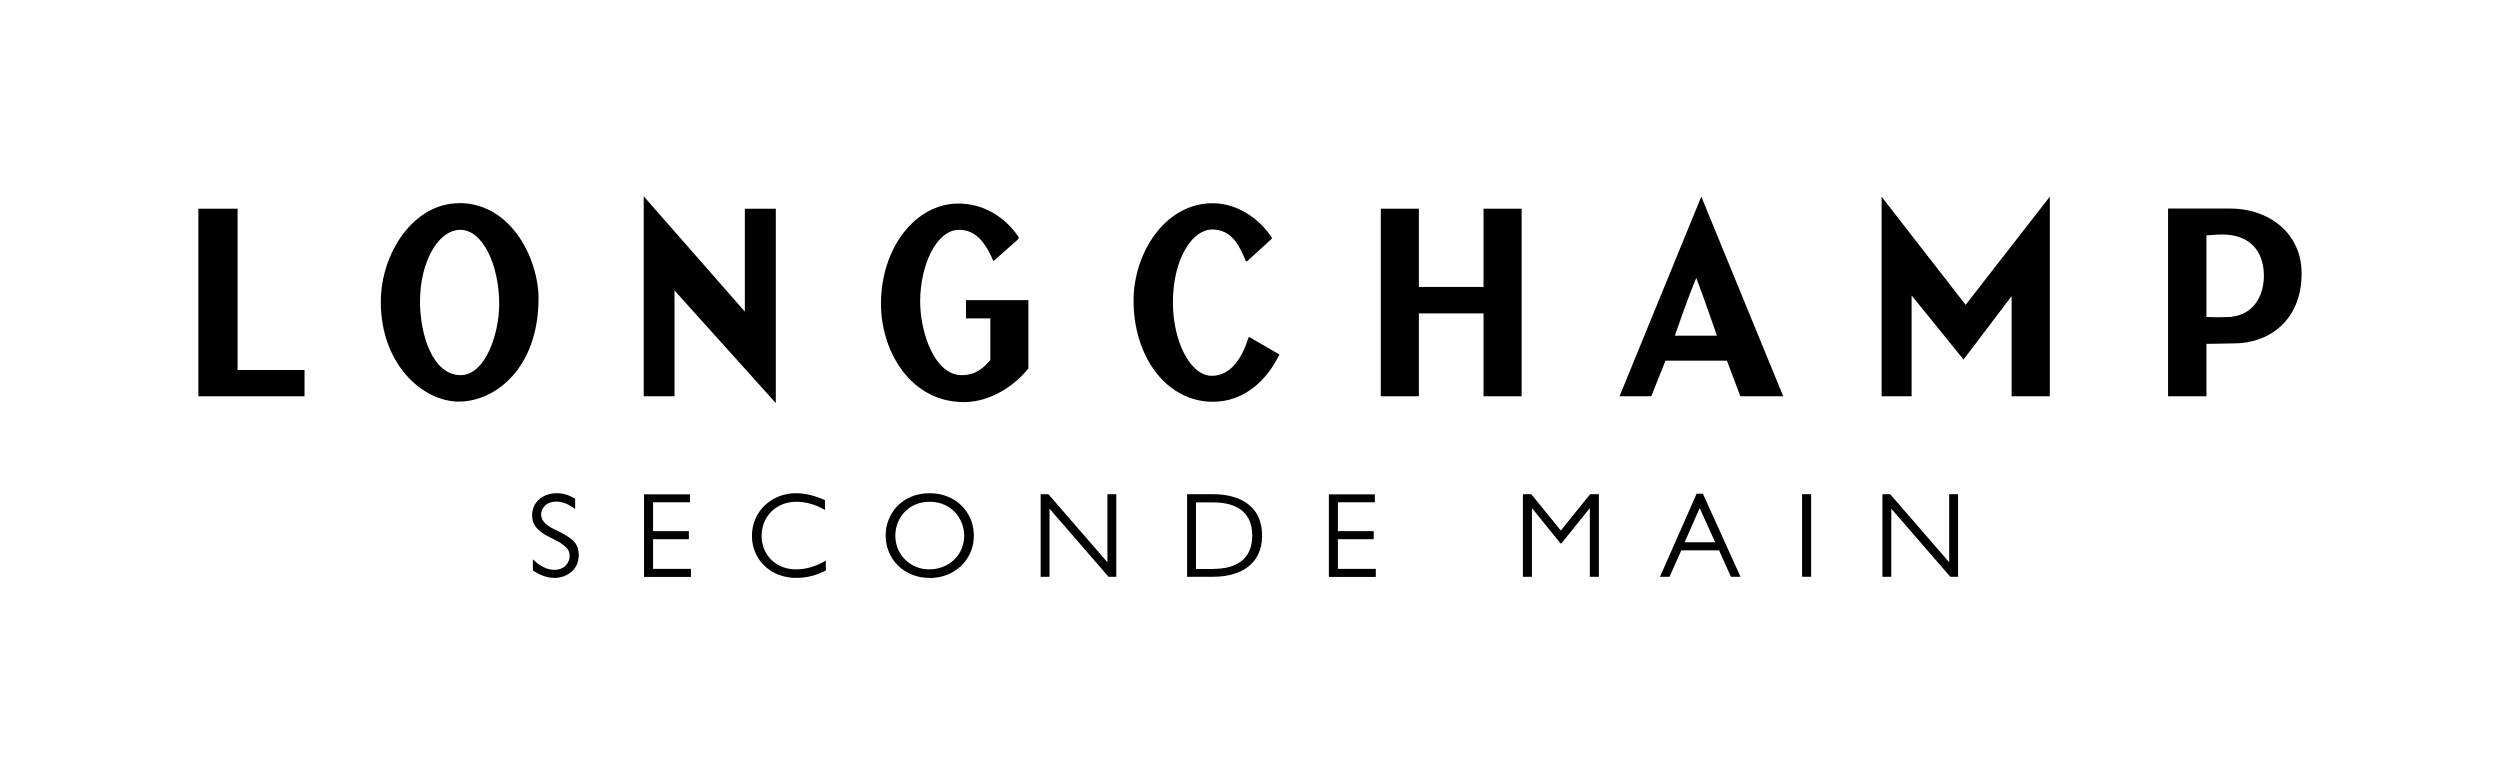
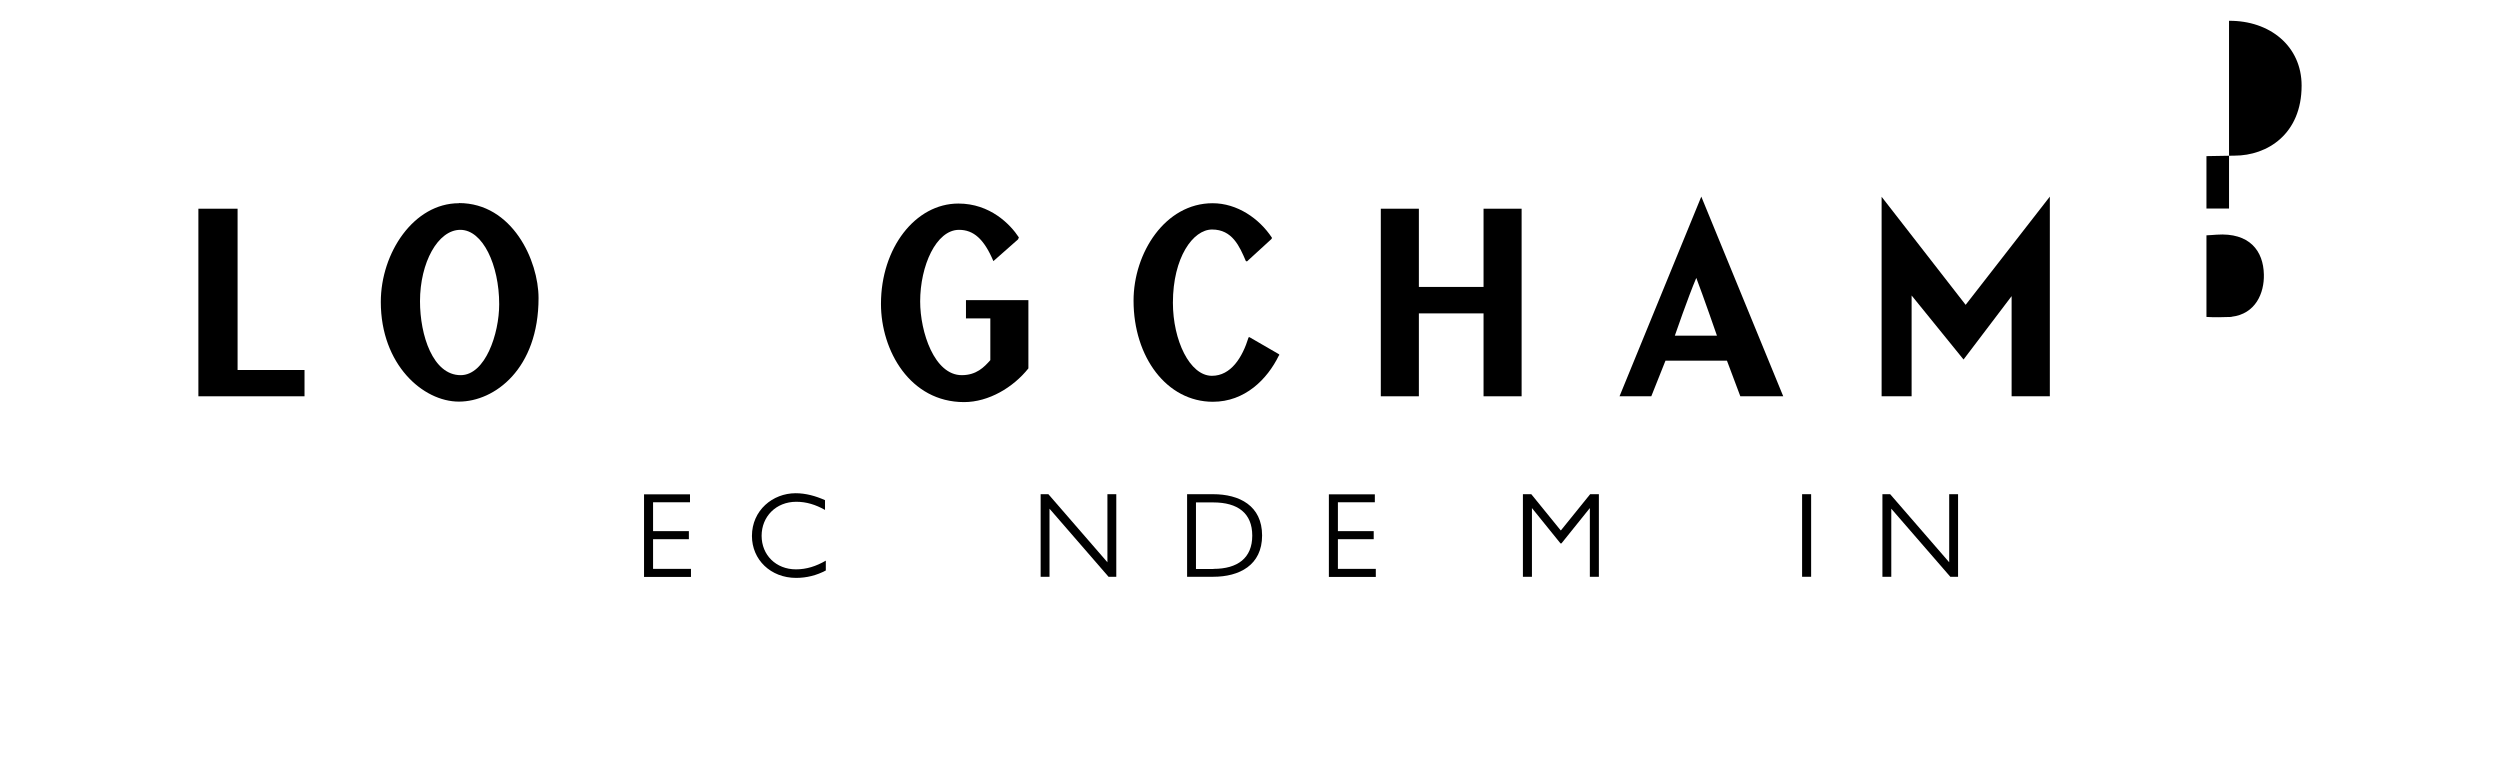
<svg xmlns="http://www.w3.org/2000/svg" id="Longchamp_Seconde_Main" data-name="Longchamp Seconde Main" viewBox="0 0 155 48">
  <g>
    <polygon points="116.66 12.2 116.66 24.57 118.52 24.57 118.52 18.32 121.74 22.29 124.72 18.36 124.72 24.57 127.09 24.57 127.09 12.19 121.87 18.9 116.66 12.2" />
-     <polygon points="46.18 19.32 39.91 12.17 39.91 24.57 41.82 24.57 41.82 18.01 48.1 24.99 48.1 12.94 46.18 12.94 46.18 19.32" />
    <path d="M79.31,22.04v-.07l-1.85-1.07-.05.02c-.38,1.24-1.09,2.38-2.27,2.38-1.38,0-2.42-2.21-2.42-4.53,0-2.81,1.25-4.54,2.43-4.54,1.25,0,1.7,1.04,2.09,1.95l.07.03,1.53-1.4.02-.07c-.79-1.2-2.16-2.14-3.68-2.14-2.94,0-4.9,3.08-4.9,6.04,0,3.5,2.06,6.27,4.92,6.27,1.98,0,3.37-1.39,4.09-2.87Z" />
    <polygon points="91.98 17.79 87.97 17.79 87.97 12.94 85.61 12.94 85.61 24.57 87.97 24.57 87.97 19.43 91.98 19.43 91.98 24.57 94.34 24.57 94.34 12.94 91.98 12.94 91.98 17.79" />
    <polygon points="14.73 12.94 12.3 12.94 12.3 24.57 18.88 24.57 18.88 22.94 14.73 22.94 14.73 12.94" />
-     <path d="M138.2,12.93h-3.78v11.64h2.38v-3.25l1.74-.03c2.04,0,4.16-1.34,4.16-4.34,0-2.46-1.98-4.04-4.5-4.02ZM138.35,19.65c-.52.02-1.09.03-1.55,0v-5.06c.17,0,.42-.03.63-.04,2.04-.14,2.9,1,2.93,2.47.03,1.14-.51,2.45-2.01,2.62Z" />
+     <path d="M138.2,12.93h-3.78h2.38v-3.25l1.74-.03c2.04,0,4.16-1.34,4.16-4.34,0-2.46-1.98-4.04-4.5-4.02ZM138.35,19.65c-.52.02-1.09.03-1.55,0v-5.06c.17,0,.42-.03.63-.04,2.04-.14,2.9,1,2.93,2.47.03,1.14-.51,2.45-2.01,2.62Z" />
    <path d="M100.43,24.57h1.95l.88-2.21h3.81l.83,2.21h2.66l-5.08-12.38-5.07,12.38ZM103.84,20.81s.83-2.41,1.33-3.58c.45,1.18,1.28,3.58,1.28,3.58h-2.61Z" />
    <path d="M59.9,19.74h1.5v2.59c-.38.43-.86.93-1.77.93-1.7,0-2.58-2.67-2.58-4.57,0-2.21.99-4.44,2.41-4.44.9,0,1.55.57,2.13,1.94l1.53-1.35.05-.12c-.53-.81-1.78-2.1-3.75-2.1-2.67,0-4.8,2.76-4.8,6.22,0,2.91,1.81,6.09,5.15,6.09,1.53,0,3.05-.91,3.99-2.09v-4.23h-3.87v1.15Z" />
    <path d="M28.45,12.6c-2.79,0-4.84,3.07-4.84,6.12,0,3.89,2.62,6.18,4.84,6.18s4.94-2.03,4.94-6.42c0-2.32-1.62-5.89-4.94-5.89ZM28.56,23.26c-1.72,0-2.52-2.47-2.52-4.58,0-2.4,1.11-4.43,2.5-4.43s2.41,2.18,2.41,4.61c0,1.85-.87,4.4-2.39,4.4Z" />
  </g>
  <g>
-     <path d="M34.41,32.83c.5.25.83.44,1.01.59.34.28.46.56.46,1.01,0,.92-.77,1.4-1.5,1.4-.48,0-.94-.19-1.34-.46v-.69c.41.41.88.65,1.33.65.68,0,.95-.5.95-.86,0-.32-.15-.49-.38-.67-.2-.17-.47-.3-.79-.46-.8-.38-1.16-.78-1.16-1.4,0-.79.65-1.36,1.52-1.36.38,0,.74.09,1.15.34v.64c-.42-.32-.8-.46-1.16-.46-.74,0-.95.52-.95.79,0,.37.26.66.86.95Z" />
    <path d="M42.78,30.64v.5h-2.29v1.79h2.22v.5h-2.22v1.84h2.35v.5h-2.91v-5.12h2.85Z" />
    <path d="M51.14,31.61c-.57-.32-1.14-.5-1.77-.5-1.26,0-2.15.92-2.15,2.11s.89,2.08,2.13,2.08c.65,0,1.25-.19,1.85-.54v.61c-.56.3-1.19.46-1.84.46-1.58,0-2.74-1.13-2.74-2.6,0-1.59,1.29-2.65,2.71-2.65.62,0,1.24.17,1.82.43v.61Z" />
-     <path d="M57.61,35.83c-1.55,0-2.7-1.16-2.7-2.63,0-1.34,1-2.62,2.73-2.62,1.61,0,2.74,1.17,2.74,2.63s-1.15,2.63-2.77,2.63ZM59.78,33.2c0-.95-.71-2.09-2.15-2.09-1.32,0-2.12,1.02-2.12,2.1,0,1.22.97,2.09,2.09,2.09,1.27,0,2.18-.92,2.18-2.1Z" />
    <path d="M65,30.64l3.66,4.22v-4.22h.55v5.12h-.48l-3.66-4.22v4.22h-.55v-5.12h.48Z" />
    <path d="M75.21,30.64c1.63,0,3.04.71,3.04,2.56s-1.42,2.56-3.03,2.56h-1.62v-5.12h1.61ZM75.24,35.27c1.49,0,2.4-.67,2.4-2.06s-.89-2.06-2.42-2.06h-1.07v4.13h1.08Z" />
    <path d="M85.24,30.64v.5h-2.29v1.79h2.22v.5h-2.22v1.84h2.35v.5h-2.91v-5.12h2.85Z" />
    <path d="M94.94,30.64l1.82,2.24h.02s1.81-2.24,1.81-2.24h.54v5.12h-.56v-4.26l-1.76,2.19h-.06l-1.77-2.19v4.26h-.56v-5.12h.54Z" />
-     <path d="M105.2,30.61h.38l2.33,5.15h-.59l-.74-1.64h-2.34l-.73,1.64h-.59l2.27-5.15ZM104.45,33.62h1.89l-.96-2.12-.93,2.12Z" />
    <path d="M112.29,30.64v5.12h-.56v-5.12h.56Z" />
    <path d="M117.19,30.64l3.66,4.22v-4.22h.55v5.12h-.48l-3.66-4.22v4.22h-.55v-5.12h.48Z" />
  </g>
</svg>